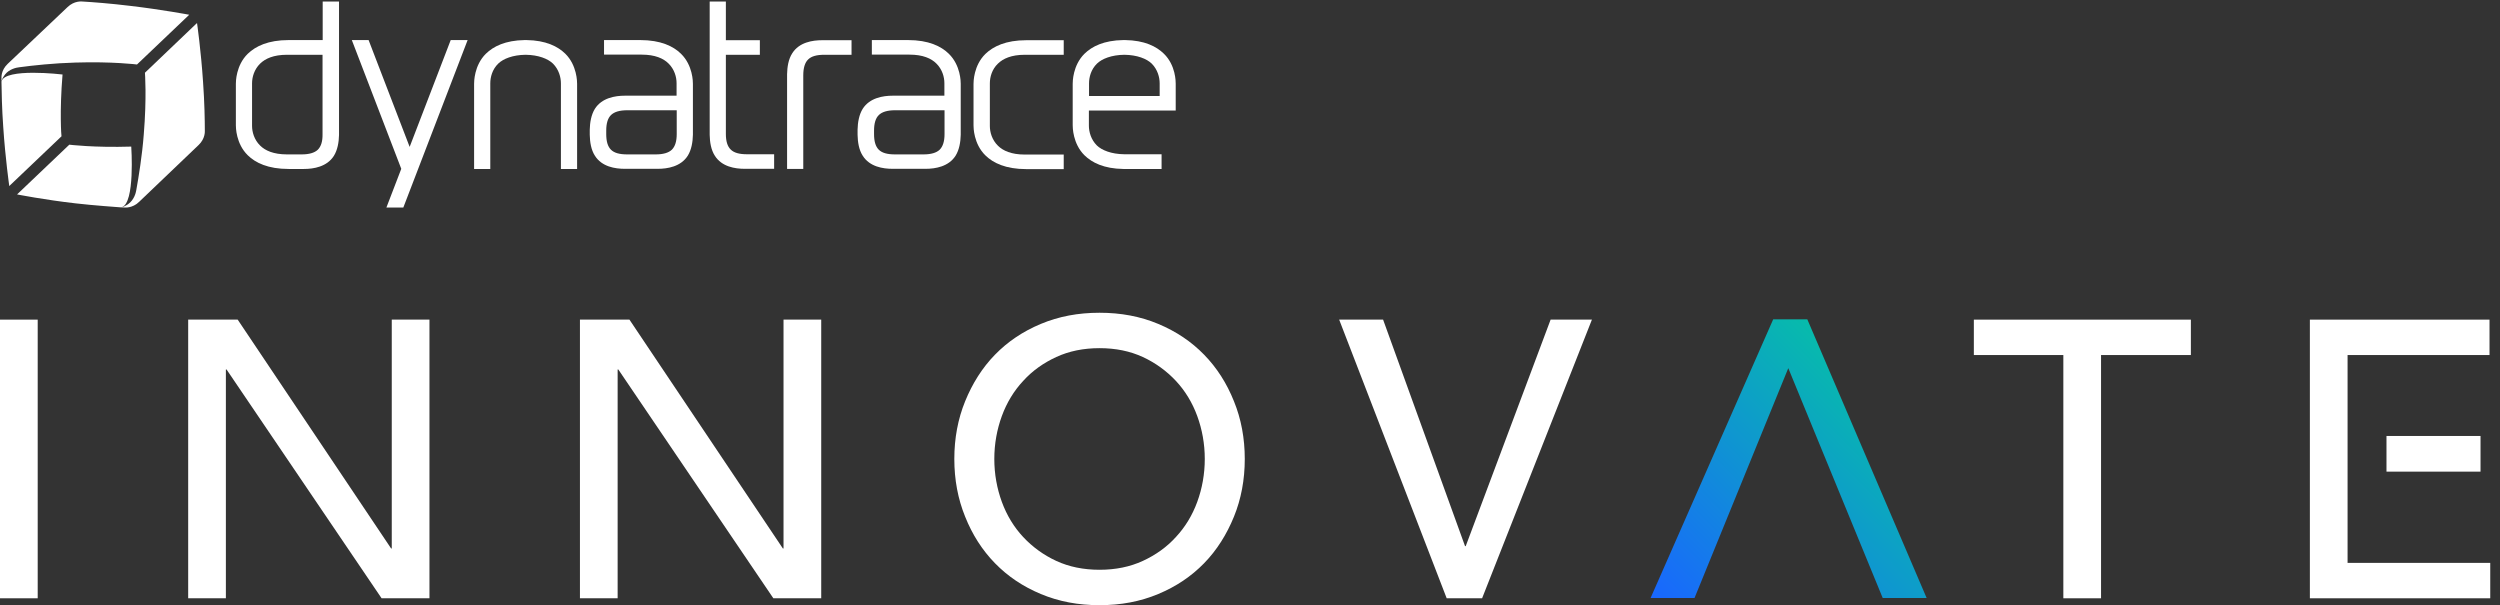
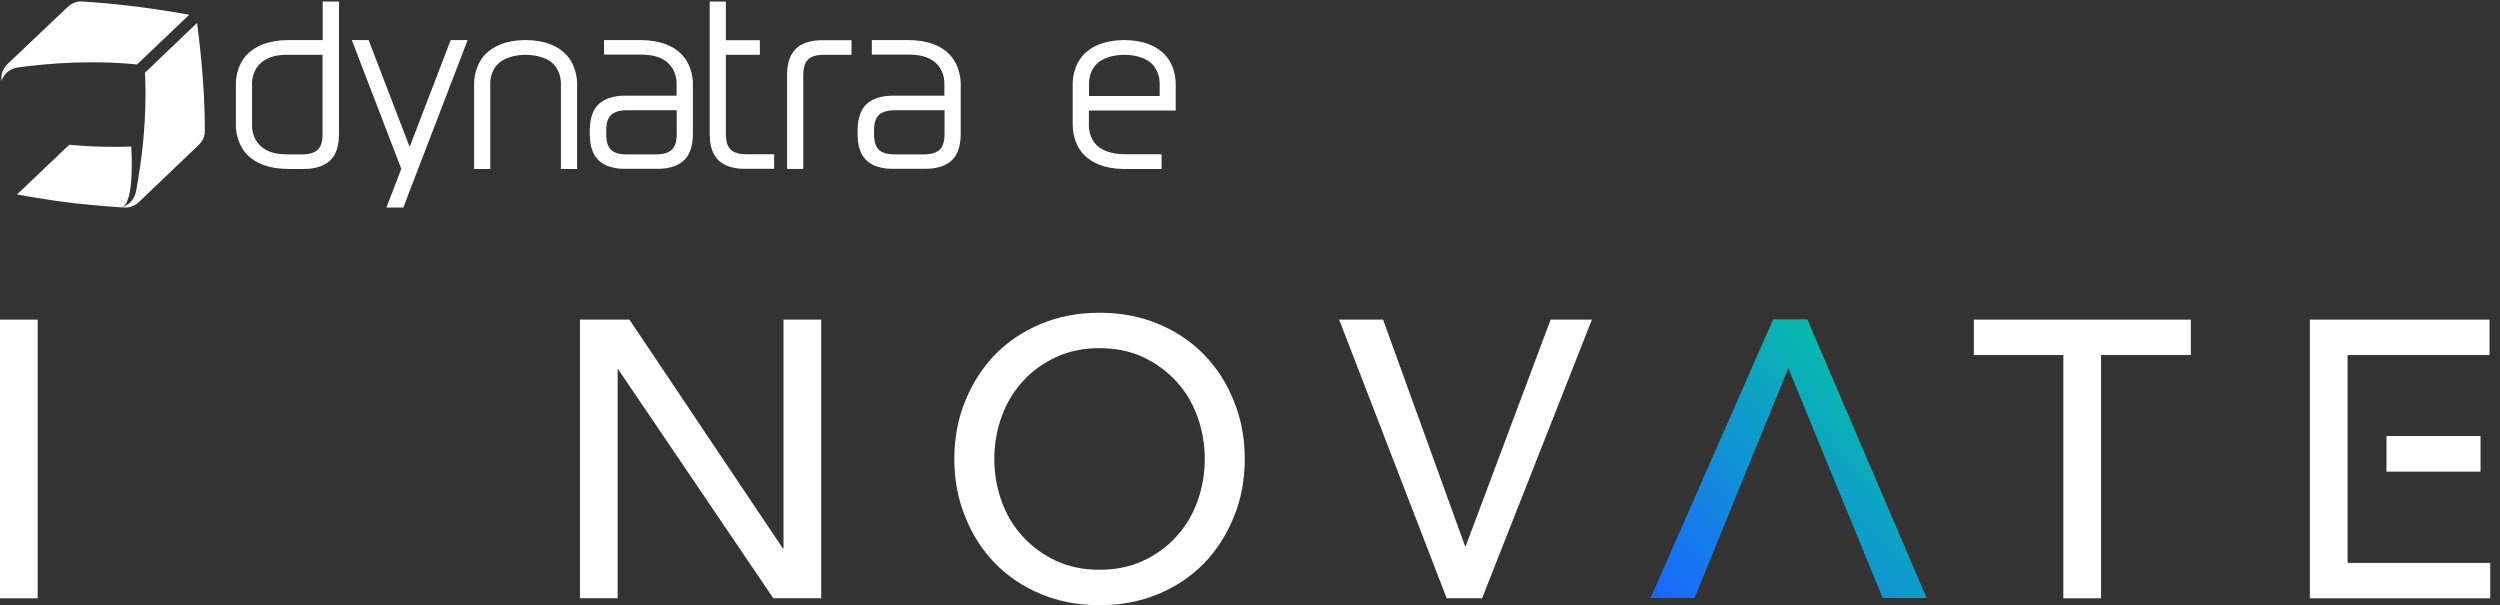
<svg xmlns="http://www.w3.org/2000/svg" width="599" height="145" viewBox="0 0 599 145" fill="none">
  <rect x="0" y="0" width="599" height="145" fill="#333333" stroke="none" />
  <g clip-path="url(#clip0_203_11335)">
    <path d="M203.992 13.125H197.505C195.672 13.125 194.402 13.477 193.627 14.253C192.851 14.993 192.463 16.298 192.463 18.061V40.484H188.585V17.779C188.62 16.051 188.902 14.182 189.819 12.772C191.476 10.128 194.649 9.634 197.011 9.634H204.028V13.125H203.992Z" fill="white" />
    <path d="M178.96 36.959C177.126 36.959 175.857 36.606 175.081 35.831C174.306 35.09 173.918 33.856 173.918 32.094V13.125H182.062V9.635H173.918V0.362H170.04V32.305C170.075 34.033 170.357 35.901 171.274 37.312C172.931 39.956 176.104 40.449 178.466 40.449H185.482V36.959H178.96Z" fill="white" />
    <path d="M77.316 0.362V9.6H69.171C64.235 9.6 61.238 11.08 59.37 12.879C56.514 15.664 56.514 19.648 56.514 20.071C56.514 20.564 56.514 29.52 56.514 30.013C56.514 30.436 56.514 34.42 59.37 37.206C61.203 39.004 64.2 40.485 69.171 40.485H72.803C75.165 40.485 78.338 39.956 79.995 37.347C80.876 35.937 81.194 34.068 81.229 32.34V0.362H77.316ZM76.152 35.866C75.376 36.606 74.107 36.994 72.274 36.994H68.748C65.54 36.994 63.53 36.078 62.331 34.879C60.886 33.468 60.392 31.6 60.392 30.154V19.965C60.392 18.52 60.886 16.651 62.331 15.241C63.565 14.042 65.54 13.125 68.748 13.125H77.28V32.129C77.316 33.856 76.928 35.09 76.152 35.866Z" fill="white" />
-     <path d="M239.108 15.241C240.342 14.042 242.317 13.126 245.525 13.126H254.868V9.635H245.913C240.977 9.635 237.98 11.116 236.111 12.914C233.256 15.699 233.256 19.683 233.256 20.107C233.256 20.389 233.256 29.767 233.256 30.049C233.256 30.472 233.256 34.456 236.111 37.241C237.945 39.039 240.942 40.52 245.913 40.52H254.868V37.03H245.525C242.317 37.03 240.307 36.113 239.108 34.914C237.663 33.504 237.169 31.636 237.169 30.19V19.965C237.169 18.485 237.663 16.616 239.108 15.241Z" fill="white" />
    <path d="M166.021 20.071C166.021 19.648 166.021 15.664 163.165 12.879C161.332 11.081 158.335 9.6 153.364 9.6H144.726V13.09H153.751C156.96 13.09 158.969 14.007 160.168 15.206C161.614 16.616 162.107 18.484 162.107 19.93V22.927H149.732C147.37 22.927 144.197 23.456 142.54 26.065C141.658 27.475 141.341 29.343 141.306 31.071V32.305C141.341 34.033 141.623 35.901 142.54 37.312C144.197 39.956 147.37 40.449 149.732 40.449H157.594C159.957 40.449 163.13 39.92 164.787 37.312C165.668 35.901 165.986 34.033 166.021 32.305C166.021 32.305 166.021 22.081 166.021 20.071ZM160.979 35.866C160.203 36.606 158.934 36.994 157.101 36.994H150.261C148.428 36.994 147.158 36.642 146.383 35.866C145.607 35.09 145.255 33.856 145.255 32.129V31.283C145.255 29.52 145.642 28.286 146.418 27.545C147.194 26.805 148.463 26.417 150.296 26.417H162.143V32.129C162.143 33.856 161.755 35.09 160.979 35.866Z" fill="white" />
    <path d="M230.19 20.071C230.19 19.648 230.19 15.664 227.334 12.879C225.501 11.081 222.504 9.6 217.532 9.6H208.895V13.09H217.92C221.129 13.09 223.138 14.007 224.337 15.206C225.783 16.616 226.276 18.484 226.276 19.93V22.927H213.901C211.539 22.927 208.366 23.456 206.709 26.065C205.827 27.475 205.51 29.343 205.475 31.071V32.305C205.51 34.033 205.792 35.901 206.709 37.312C208.366 39.956 211.539 40.449 213.901 40.449H221.763C224.126 40.449 227.299 39.92 228.956 37.312C229.837 35.901 230.154 34.033 230.19 32.305C230.19 32.305 230.19 22.081 230.19 20.071ZM225.148 35.866C224.372 36.606 223.103 36.994 221.27 36.994H214.43C212.597 36.994 211.327 36.642 210.552 35.866C209.776 35.09 209.423 33.856 209.423 32.129V31.283C209.423 29.52 209.811 28.286 210.587 27.545C211.363 26.805 212.632 26.417 214.465 26.417H226.311V32.129C226.311 33.856 225.924 35.09 225.148 35.866Z" fill="white" />
    <path d="M112.044 9.6H107.99L98.153 35.196L88.317 9.6H84.297L96.144 40.449L92.583 49.722H96.637L112.044 9.6Z" fill="white" />
    <path d="M138.274 20.071C138.274 19.648 138.274 15.664 135.454 12.879C133.656 11.116 130.8 9.67 126.146 9.6H125.723C121.069 9.67 118.213 11.116 116.415 12.879C113.594 15.664 113.594 19.648 113.594 20.071C113.594 20.564 113.594 38.898 113.594 40.485H117.473V19.965C117.473 18.52 117.931 16.651 119.377 15.241C120.575 14.077 122.867 13.161 125.934 13.125C129.002 13.161 131.293 14.077 132.492 15.241C133.902 16.651 134.396 18.52 134.396 19.965V40.485H138.274C138.274 38.898 138.274 20.564 138.274 20.071Z" fill="white" />
    <path d="M278.878 12.879C277.08 11.116 274.225 9.67 269.571 9.6H269.148C264.494 9.67 261.638 11.116 259.84 12.879C257.019 15.664 257.019 19.648 257.019 20.071V30.013C257.019 30.436 257.019 34.42 259.84 37.206C261.638 38.969 264.494 40.414 269.148 40.485H278.314V36.959H269.359C266.292 36.924 264 36.007 262.801 34.843C261.391 33.433 260.897 31.565 260.897 30.119V26.488H281.699V20.071C281.699 19.648 281.734 15.664 278.878 12.879ZM260.933 22.997V19.965C260.933 18.52 261.391 16.651 262.837 15.241C264.035 14.077 266.327 13.161 269.394 13.125C272.462 13.161 274.753 14.077 275.952 15.241C277.362 16.651 277.856 18.52 277.856 19.965V22.997H260.933Z" fill="white" />
-     <path d="M14.984 17.849C14.984 17.849 1.128 16.192 0.352 19.541C0.388 22.044 0.458 25.993 0.775 30.4C1.269 37.91 2.221 44.574 2.221 44.574L14.737 32.657C14.702 32.692 14.243 26.733 14.984 17.849Z" fill="white" />
    <path d="M31.448 35.124C22.528 35.406 16.605 34.665 16.605 34.665L4.089 46.582C4.089 46.582 10.717 47.887 18.191 48.733C22.422 49.226 28.134 49.614 28.945 49.685C29.015 49.685 29.121 49.685 29.156 49.649C32.4 48.733 31.448 35.124 31.448 35.124Z" fill="white" />
    <path d="M4.583 16.121C7.967 15.662 12.974 15.133 18.015 14.992C26.936 14.71 32.823 15.451 32.823 15.451L45.34 3.534C45.34 3.534 38.782 2.3 31.307 1.419C26.407 0.819 22.105 0.502 19.708 0.361C19.532 0.361 17.804 0.149 16.182 1.701C14.384 3.393 5.429 11.89 1.833 15.31C0.211 16.861 0.352 18.589 0.352 18.73C0.352 18.976 0.352 19.223 0.352 19.505C0.493 18.906 0.74 18.483 1.233 17.813C2.256 16.544 3.913 16.191 4.583 16.121Z" fill="white" />
    <path d="M48.653 19.646C48.16 12.136 47.208 5.508 47.208 5.508L34.727 17.425C34.727 17.425 35.185 23.348 34.445 32.233C34.057 37.274 33.246 42.246 32.647 45.595C32.541 46.265 32.118 47.887 30.743 48.874C30.073 49.332 29.65 49.544 29.015 49.685C29.297 49.685 29.544 49.72 29.791 49.72C29.967 49.72 31.695 49.932 33.317 48.38C36.913 44.96 45.833 36.428 47.596 34.736C49.218 33.185 49.077 31.457 49.077 31.281C49.077 28.883 49.006 24.547 48.653 19.646Z" fill="white" />
  </g>
  <path d="M0 76.584H9.033V143.35H0V76.584Z" fill="white" />
-   <path d="M45.088 76.584H56.949L93.709 131.41H93.866V76.584H102.899V143.35H91.431L54.278 88.523H54.121V143.35H45.088V76.584Z" fill="white" />
  <path d="M138.954 76.584H150.815L187.575 131.41H187.732V76.584H196.765V143.35H185.297L148.144 88.523H147.987V143.35H138.954V76.584Z" fill="white" />
  <path d="M263.451 145C258.346 145 253.711 144.136 249.391 142.329C245.071 140.523 241.458 138.088 238.395 134.946C235.331 131.804 232.975 128.112 231.247 123.792C229.519 119.551 228.655 114.916 228.655 109.968C228.655 105.019 229.519 100.385 231.247 96.144C232.975 91.902 235.331 88.132 238.395 84.99C241.458 81.848 245.071 79.413 249.391 77.606C253.711 75.8 258.346 74.936 263.451 74.936C268.557 74.936 273.191 75.8 277.511 77.606C281.831 79.413 285.444 81.848 288.508 84.99C291.571 88.132 293.928 91.823 295.656 96.144C297.384 100.385 298.248 105.019 298.248 109.968C298.248 114.916 297.384 119.551 295.656 123.792C293.928 128.034 291.571 131.804 288.508 134.946C285.444 138.088 281.831 140.523 277.511 142.329C273.191 144.136 268.557 145 263.451 145ZM263.451 136.517C267.3 136.517 270.756 135.81 273.819 134.396C276.883 132.982 279.553 131.097 281.753 128.662C283.952 126.306 285.68 123.478 286.858 120.258C288.037 117.037 288.665 113.581 288.665 109.968C288.665 106.355 288.037 102.899 286.858 99.678C285.68 96.458 283.952 93.63 281.753 91.274C279.553 88.917 276.883 86.954 273.819 85.54C270.756 84.126 267.3 83.419 263.451 83.419C259.602 83.419 256.146 84.126 253.083 85.54C250.02 86.954 247.349 88.839 245.15 91.274C242.95 93.63 241.222 96.458 240.044 99.678C238.866 102.899 238.237 106.355 238.237 109.968C238.237 113.581 238.866 117.037 240.044 120.258C241.222 123.478 242.95 126.306 245.15 128.662C247.349 131.019 250.02 132.982 253.083 134.396C256.146 135.81 259.602 136.517 263.451 136.517Z" fill="white" />
  <path d="M320.942 76.584H331.389L351.026 130.861H351.183L371.527 76.584H381.424L355.11 143.35H346.627L320.864 76.584H320.942Z" fill="white" />
  <path d="M428.473 88.212L406.008 143.274H395.483L424.86 76.508H433.029L461.62 143.274H451.095L428.473 88.212V88.212Z" fill="url(#paint0_linear_203_11335)" />
  <path d="M494.456 85.067H472.934V76.584H524.932V85.067H503.41V143.35H494.377V85.067H494.456Z" fill="white" />
  <path d="M553.445 76.584H596.489V85.067H562.478V134.867H596.664V143.35H553.445V76.584Z" fill="white" />
  <path d="M571.803 104.458H594.333V113.004H571.803V104.458Z" fill="white" />
  <defs>
    <linearGradient id="paint0_linear_203_11335" x1="395.483" y1="143.274" x2="462.245" y2="77.14" gradientUnits="userSpaceOnUse">
      <stop stop-color="#1966FF" />
      <stop offset="1" stop-color="#02D394" />
    </linearGradient>
    <clipPath id="clip0_203_11335">
      <rect width="282.054" height="50.065" fill="white" transform="translate(0 0.01)" />
    </clipPath>
  </defs>
</svg>